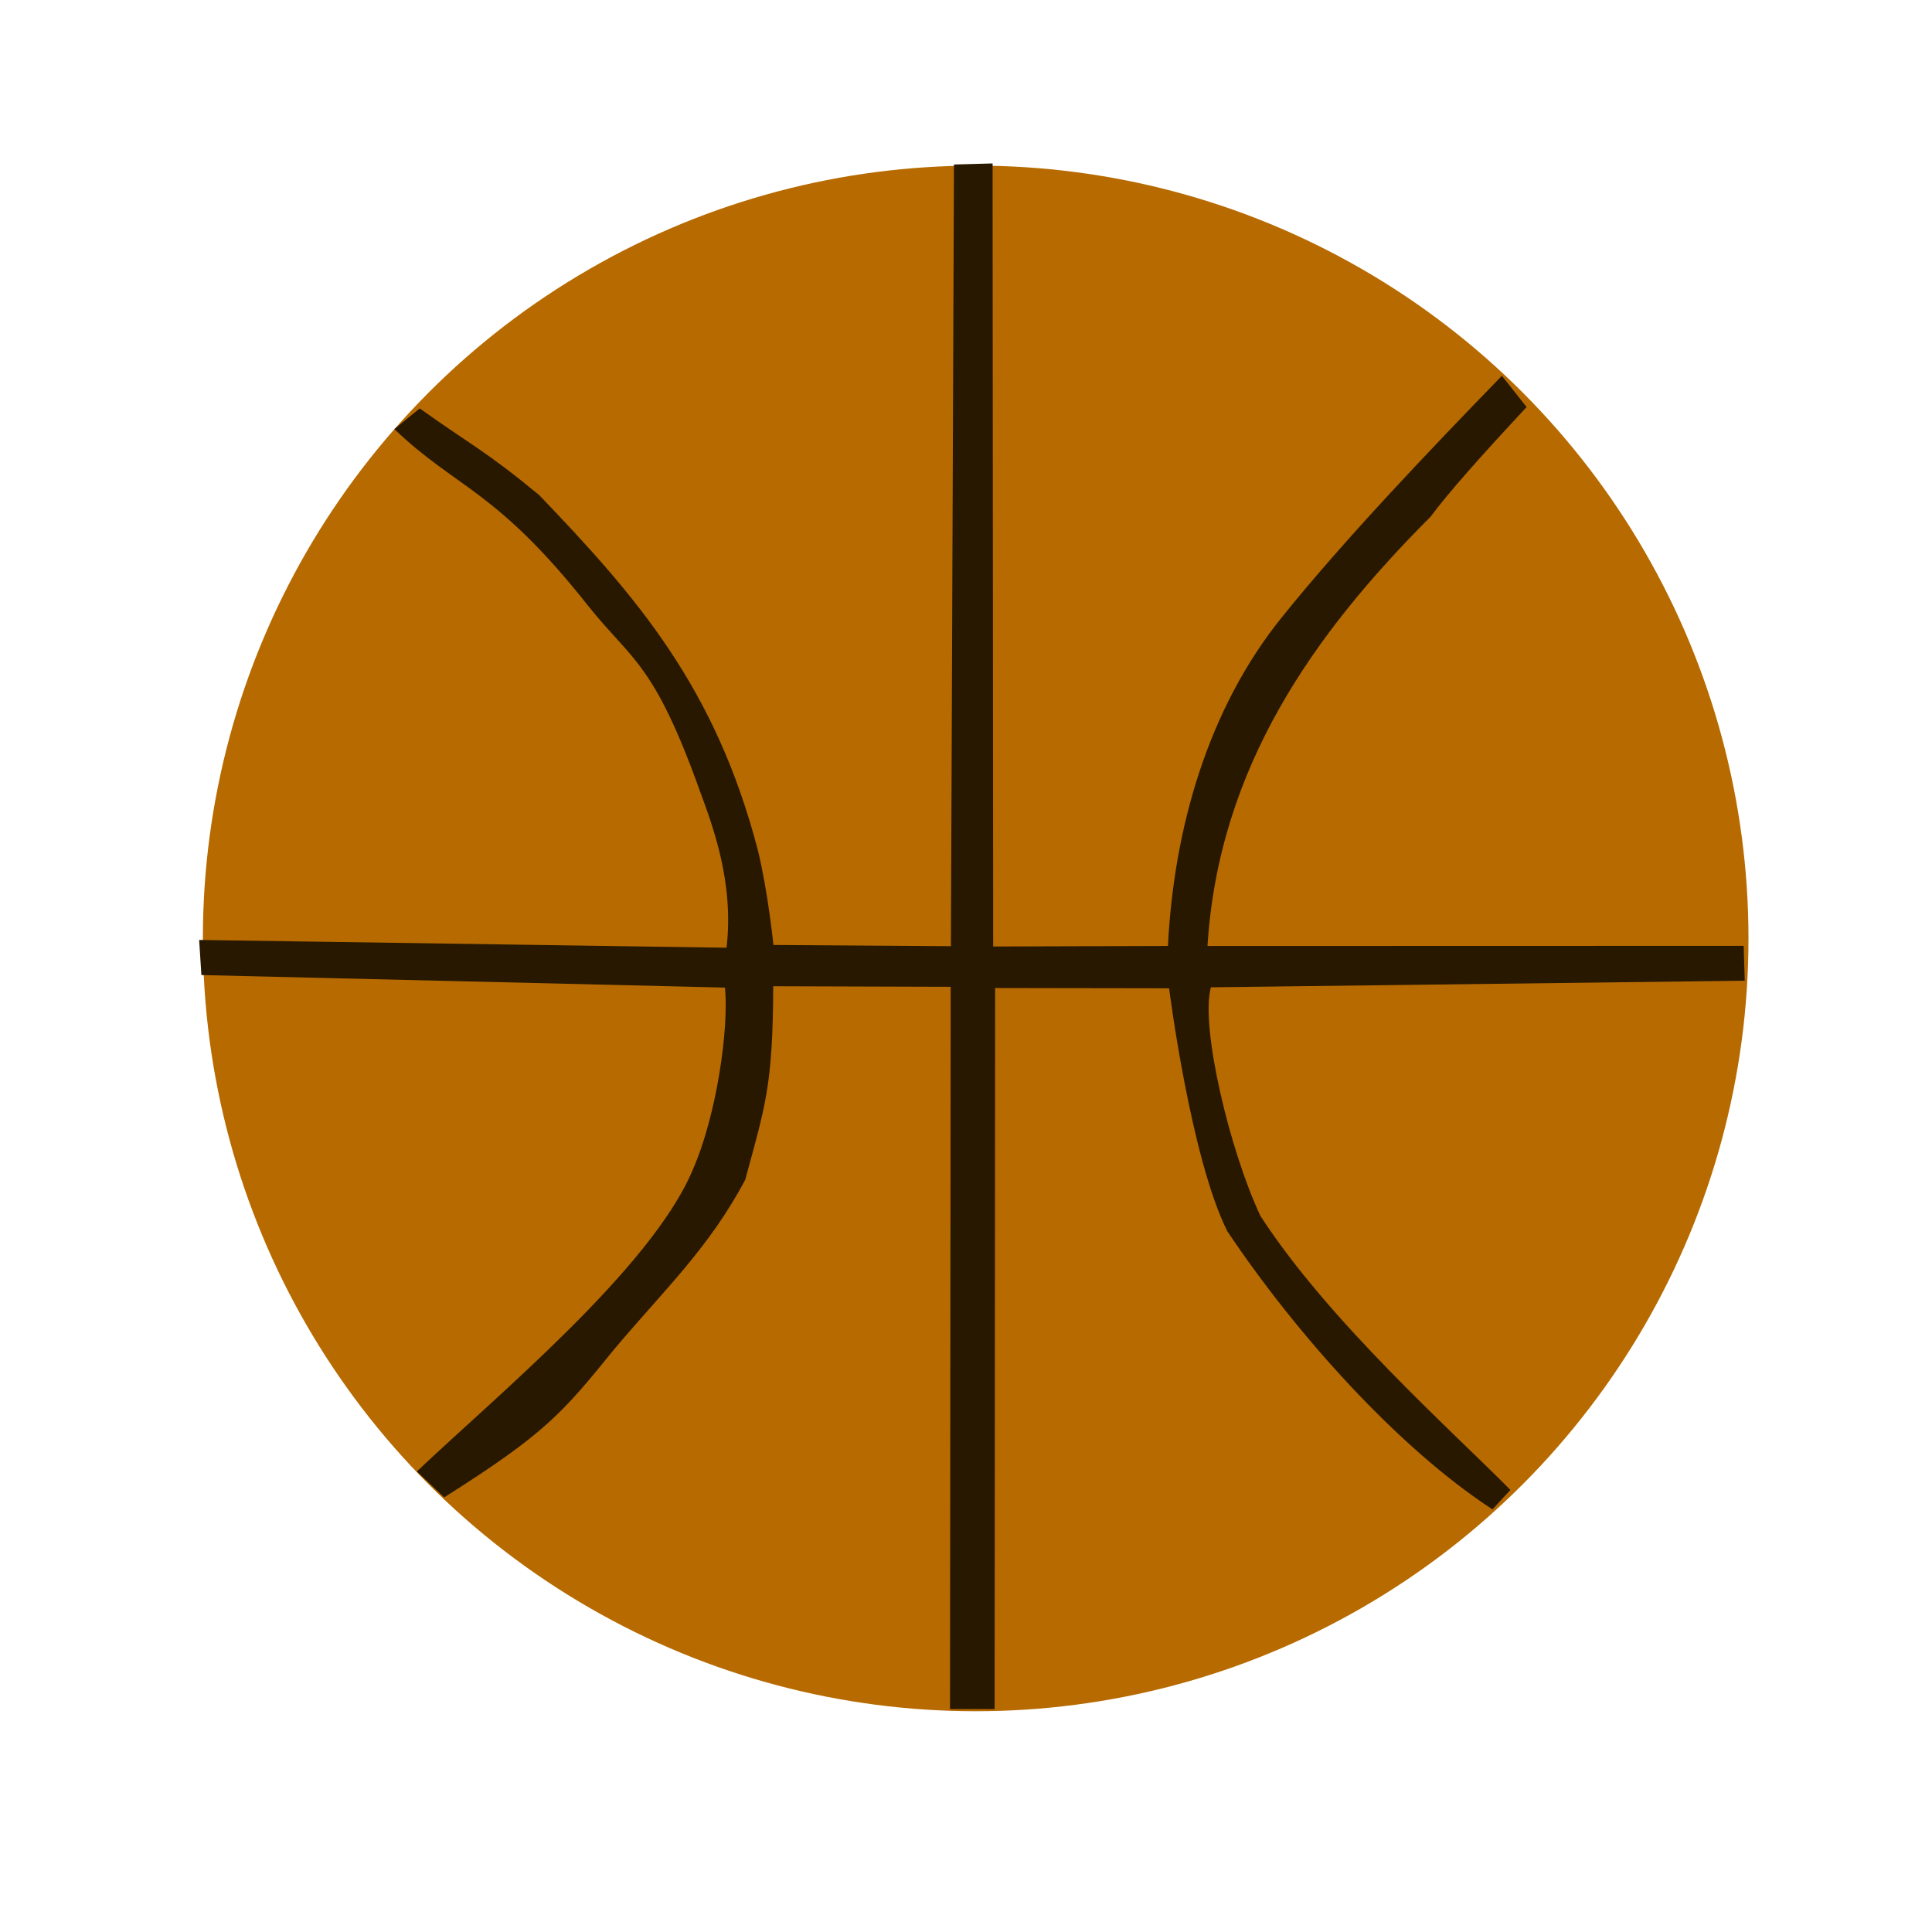
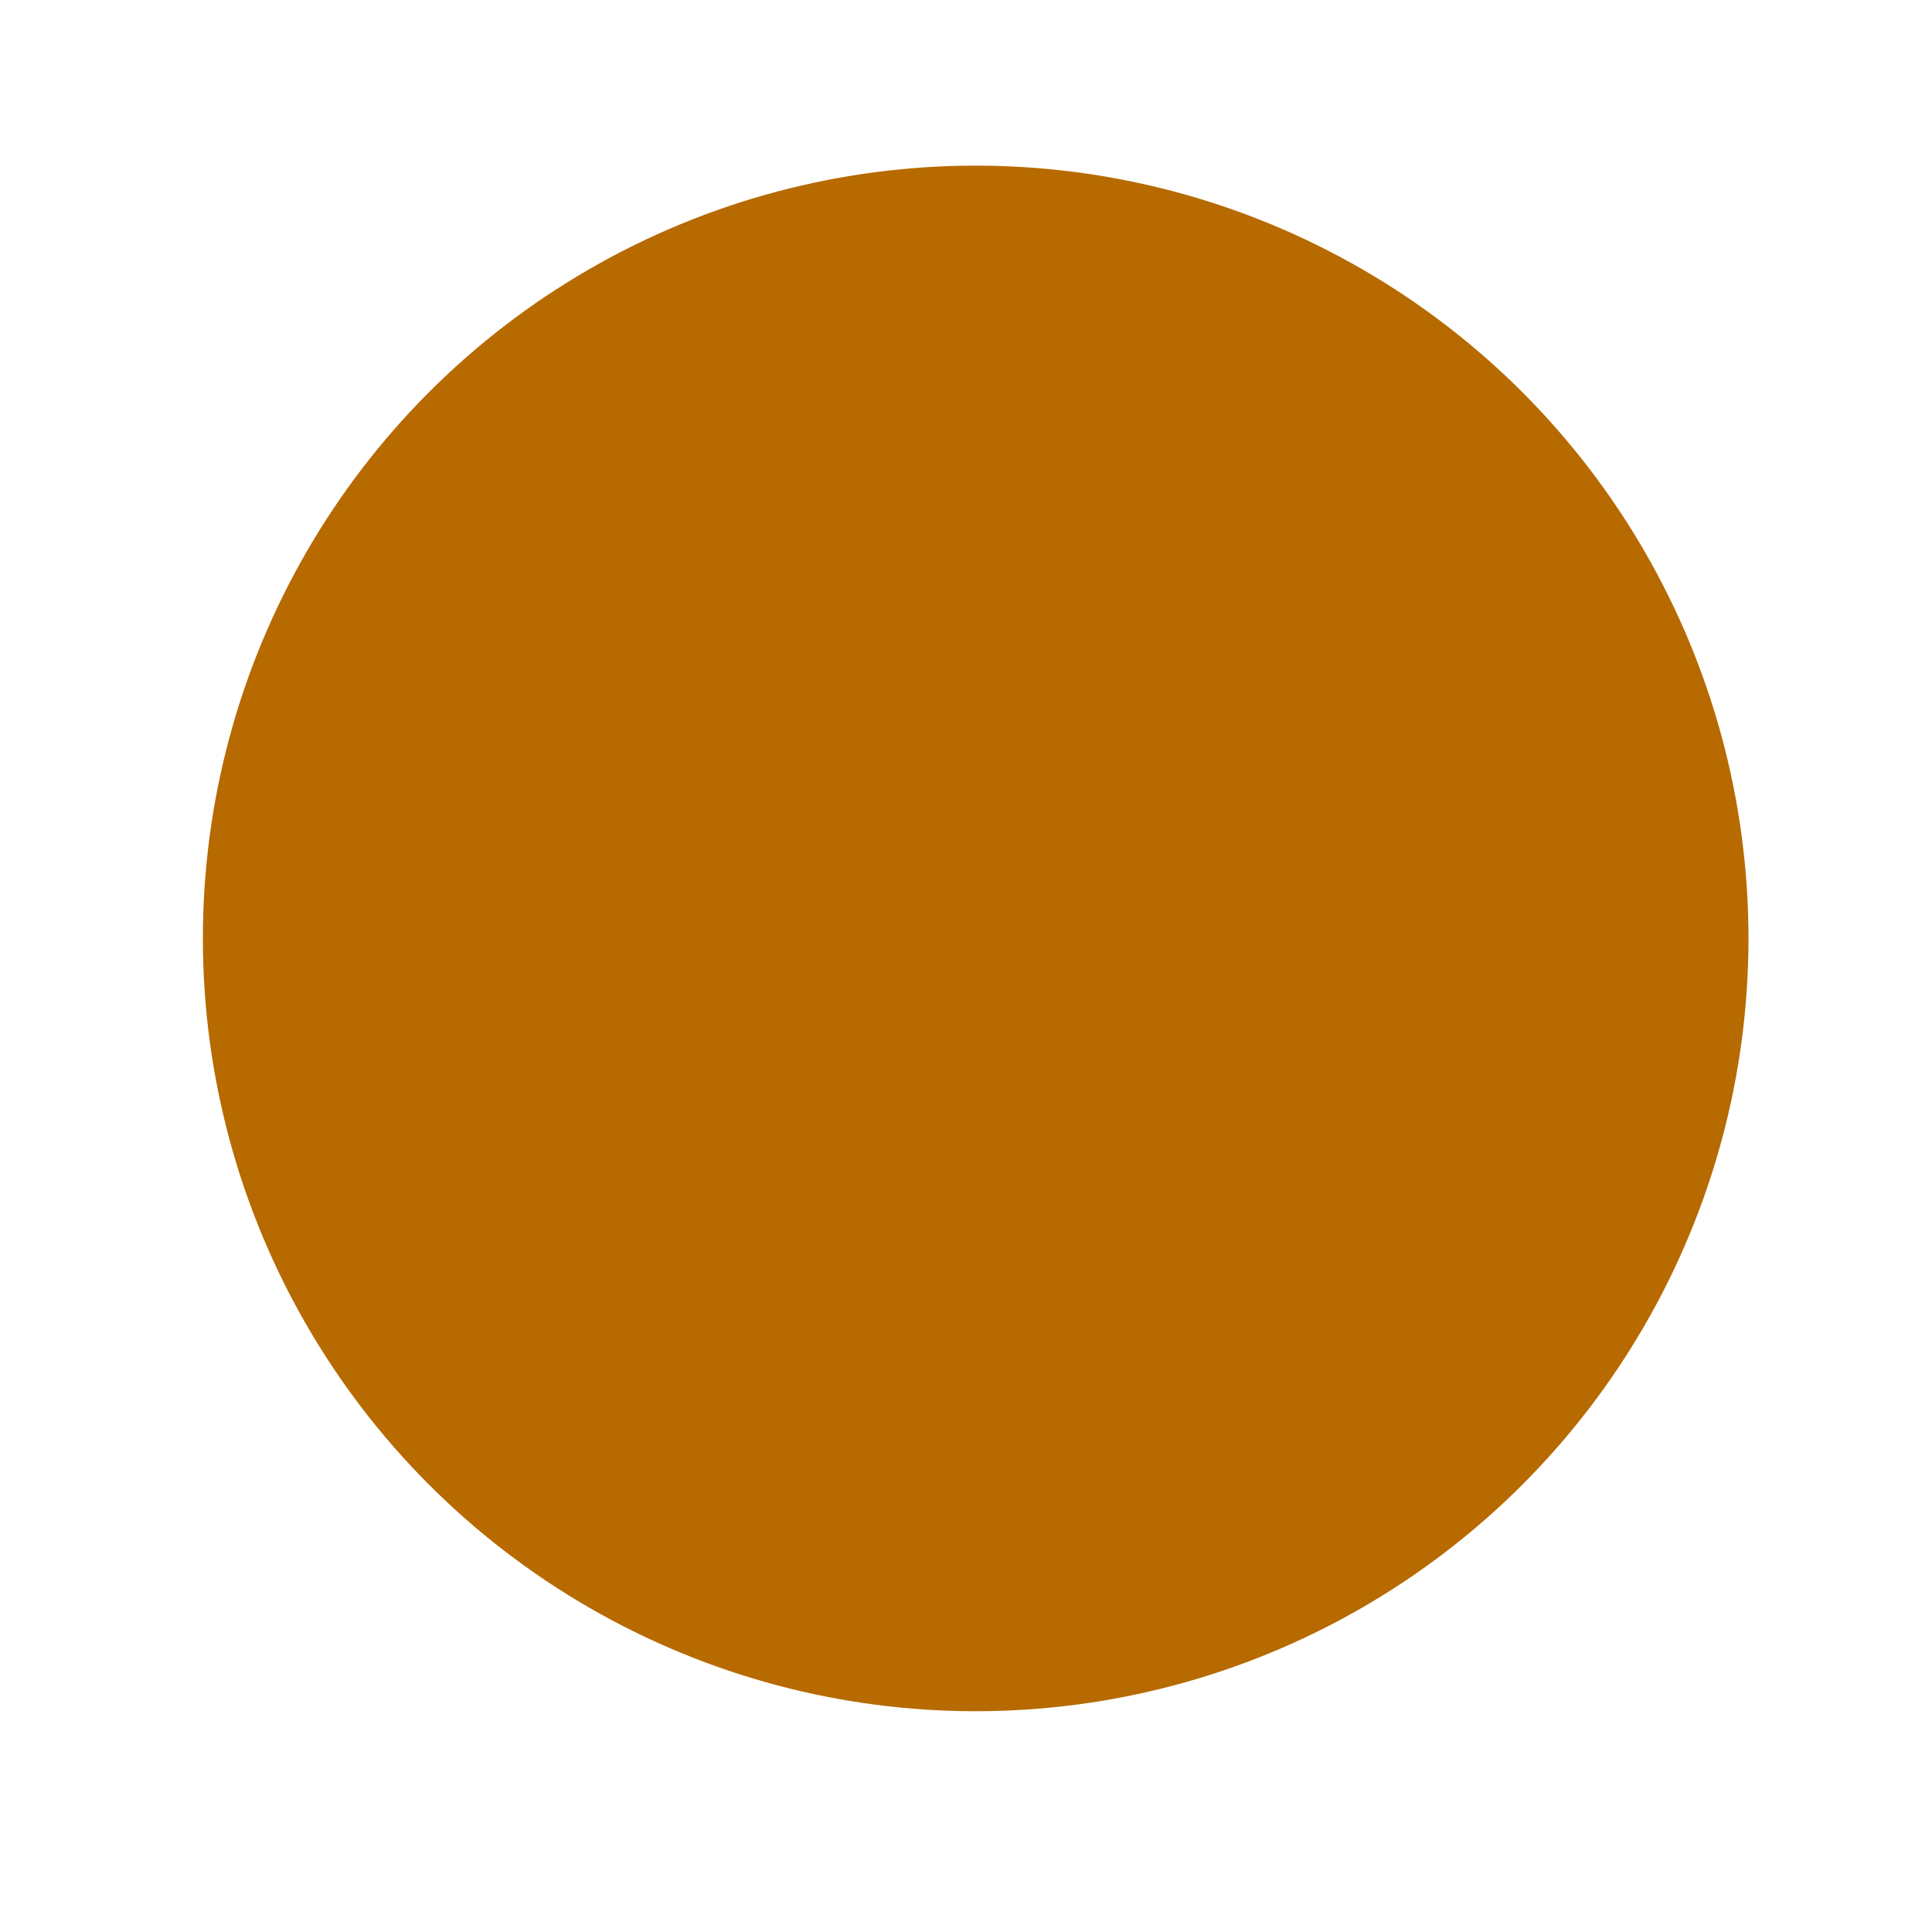
<svg xmlns="http://www.w3.org/2000/svg" version="1.1" width="100" height="100" style="background-color: rgb(0, 0, 0);" viewBox="0 0 100 100">
  <svg height="100" viewBox="0 0 100 100" width="100" version="1.1" data-fname="balon-basketball_3.svg" ica="0" style="background-color: rgb(0, 0, 0);">
    <g id="g4850" transform="translate(0,0) scale(1,1) rotate(0,50,50)" scale="1.0" xtranslate="0" ytranslate="0">
      <circle id="path4835" cy="48.573" cx="50.501" r="40" fill="#b76a00" />
-       <path d="m40.021 51.048c-.013 5.172-.424 6.231-1.449 10.019-1.87 3.52-4.155 5.658-6.753 8.736-2.706 3.337-3.567 4.376-8.83 7.702l-1.412-1.343c3.943-3.757 12.147-10.504 14.279-15.612 1.246-2.838 1.874-7.308 1.669-9.433l-27.101-.649-.116-1.816 27.298.402c.397-3.388-.733-6.343-1.353-8.04-2.416-6.761-3.544-6.816-5.789-9.629-4.778-6.059-6.822-6.079-10.051-9.175l1.311-1.07c2.766 1.97 3.39 2.182 6.179 4.481 5.08 5.295 9.127 9.957 11.325 18.389.514 2.088.805 4.901.805 4.901l9.186.063.158-40.459 2-.055.03 40.531 9.045-.028c.305-6.051 2.057-12.262 5.901-17.019 3.245-4.038 7.774-8.774 11.384-12.493l1.281 1.618c-2.457 2.636-4.056 4.448-4.975 5.679-6.056 6.06-10.961 12.981-11.544 22.216l27.754-.007.054 1.805-27.632.341c-.557 2.01.964 8.431 2.564 11.833 3.549 5.475 9.888 11.094 12.939 14.182l-.927 1.008c-4.904-3.194-10.185-9.104-13.728-14.401-1.903-3.815-3.01-12.57-3.01-12.57l-9.005-.015-.027 37.322-2.309-.001.036-37.384z" style="fill:#281800" idkol="ikol0" />
    </g>
  </svg>
</svg>